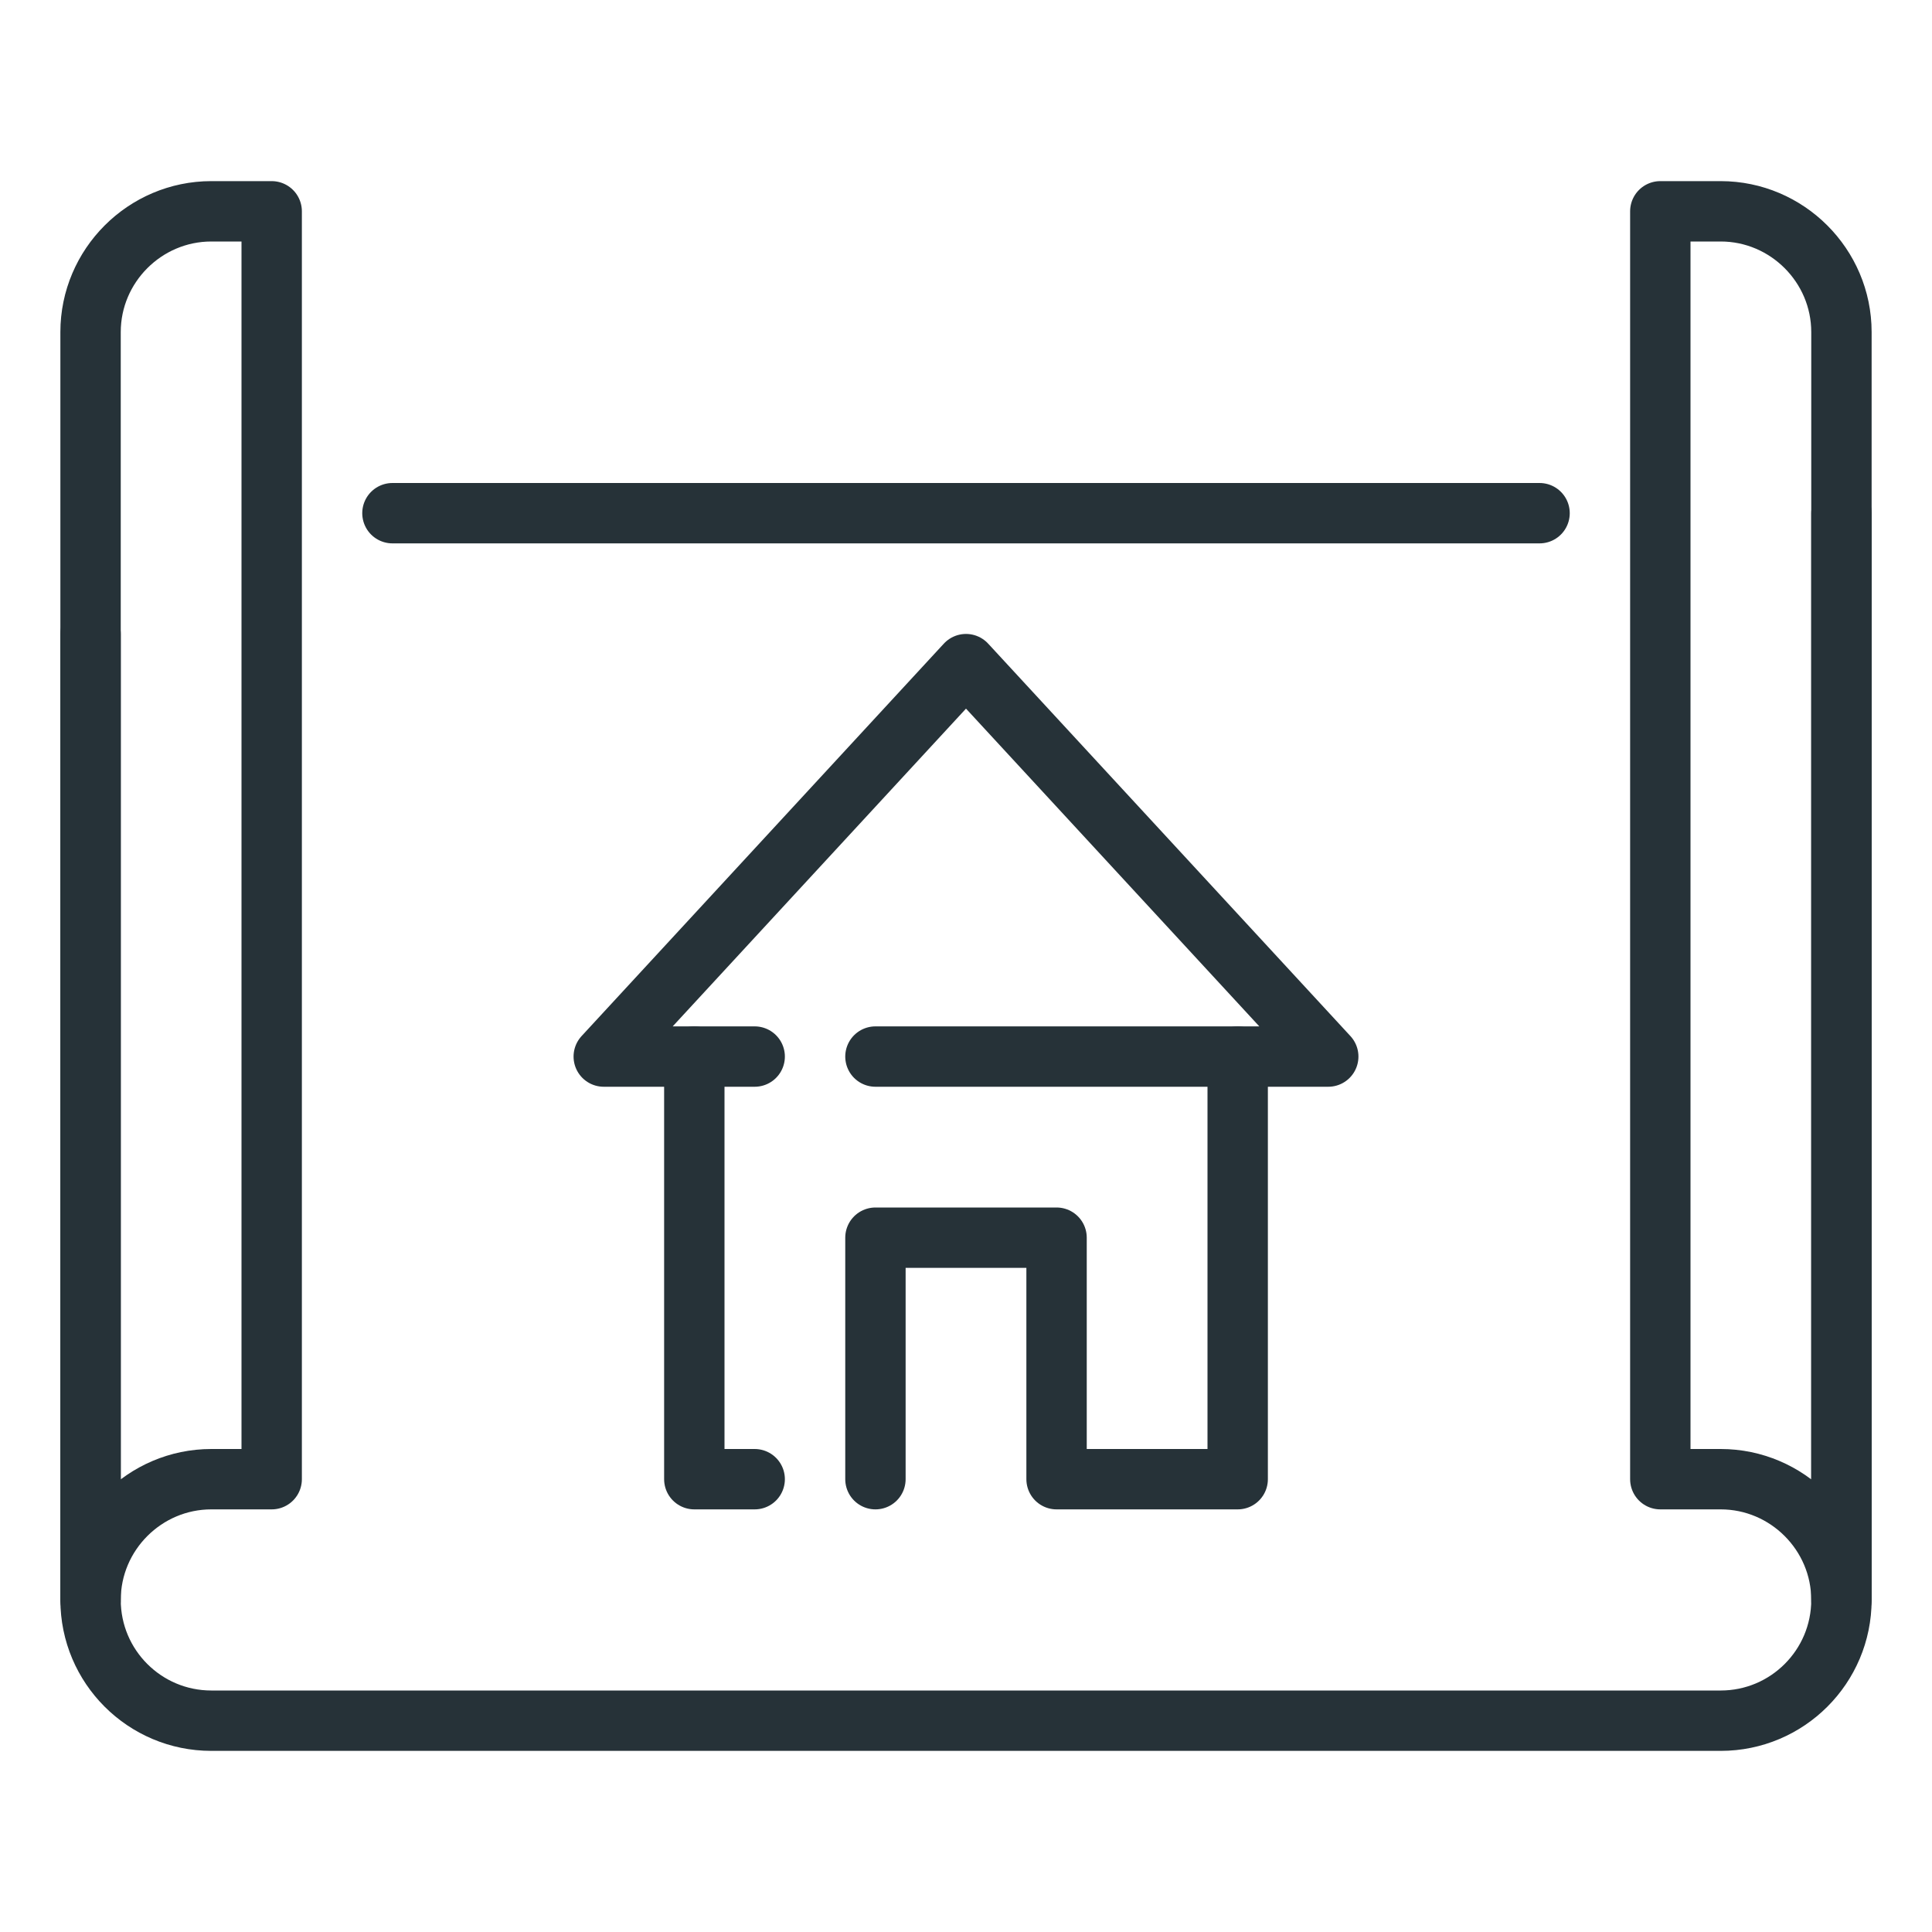
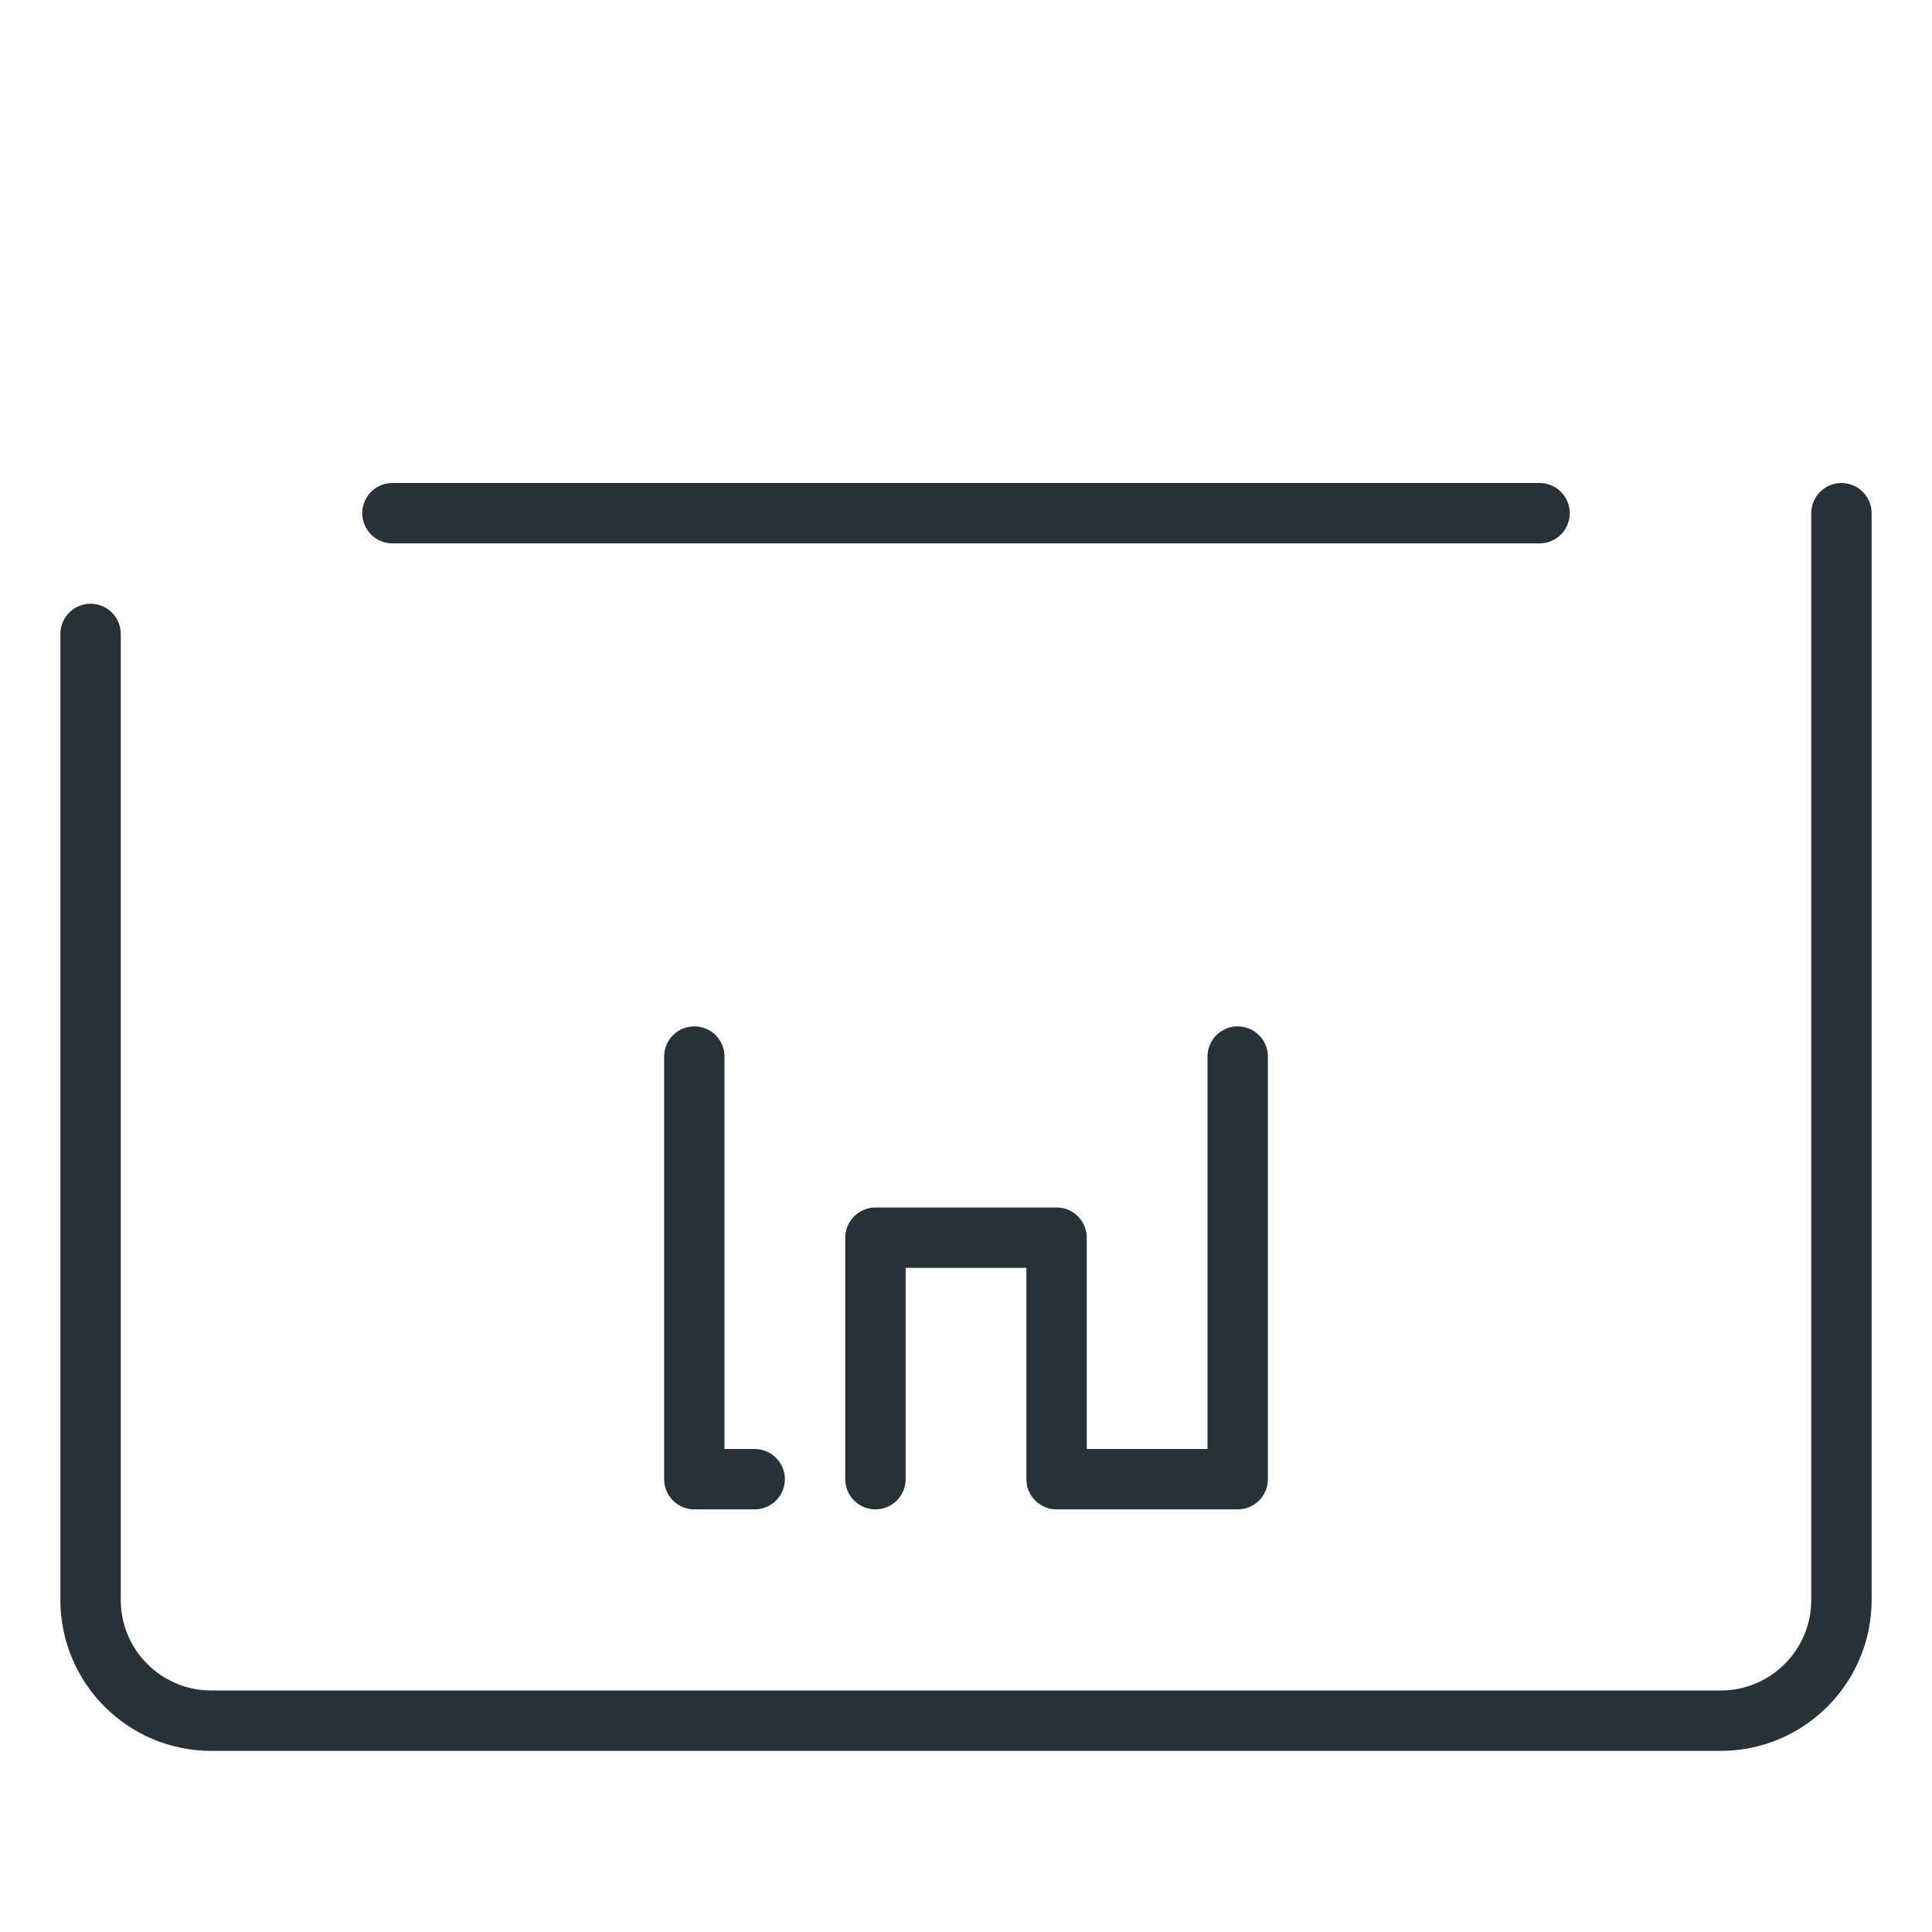
<svg xmlns="http://www.w3.org/2000/svg" version="1.1" x="0px" y="0px" width="32px" height="32px" viewBox="0 0 32 32" enable-background="new 0 0 32 32" xml:space="preserve">
  <g id="Architect_x2C__blueprint_x2C__design_x2C__home_x2C__house">
    <g id="XMLID_3290_">
      <polyline id="XMLID_4043_" fill="none" stroke="#263238" stroke-linecap="round" stroke-linejoin="round" stroke-miterlimit="10" points="    25.5,8.5 19,8.5 6.5,8.5   " />
      <path id="XMLID_4044_" fill="none" stroke="#263238" stroke-linecap="round" stroke-linejoin="round" stroke-miterlimit="10" d="    M1.5,10.5v16c0,1.104,0.896,2,2,2h25c1.104,0,2-0.896,2-2v-18" />
-       <path id="XMLID_3364_" fill="none" stroke="#263238" stroke-linecap="round" stroke-linejoin="round" stroke-miterlimit="10" d="    M1.5,26.5v-21c0-1.1,0.9-2,2-2h1v21h-1C2.4,24.5,1.5,25.4,1.5,26.5z" />
-       <path id="XMLID_3361_" fill="none" stroke="#263238" stroke-linecap="round" stroke-linejoin="round" stroke-miterlimit="10" d="    M30.5,26.5v-21c0-1.1-0.9-2-2-2h-1v21h1C29.6,24.5,30.5,25.4,30.5,26.5z" />
      <polyline id="XMLID_3299_" fill="none" stroke="#263238" stroke-linecap="round" stroke-linejoin="round" stroke-miterlimit="10" points="    11.5,17.5 11.5,24.5 12.5,24.5   " />
      <polyline id="XMLID_3294_" fill="none" stroke="#263238" stroke-linecap="round" stroke-linejoin="round" stroke-miterlimit="10" points="    14.5,24.5 14.5,20.5 17.5,20.5 17.5,24.5 20.5,24.5 20.5,17.5   " />
-       <polyline id="XMLID_4164_" fill="none" stroke="#263238" stroke-linecap="round" stroke-linejoin="round" stroke-miterlimit="10" points="    14.5,17.5 22,17.5 16,11 10,17.5 12.5,17.5   " />
    </g>
  </g>
</svg>